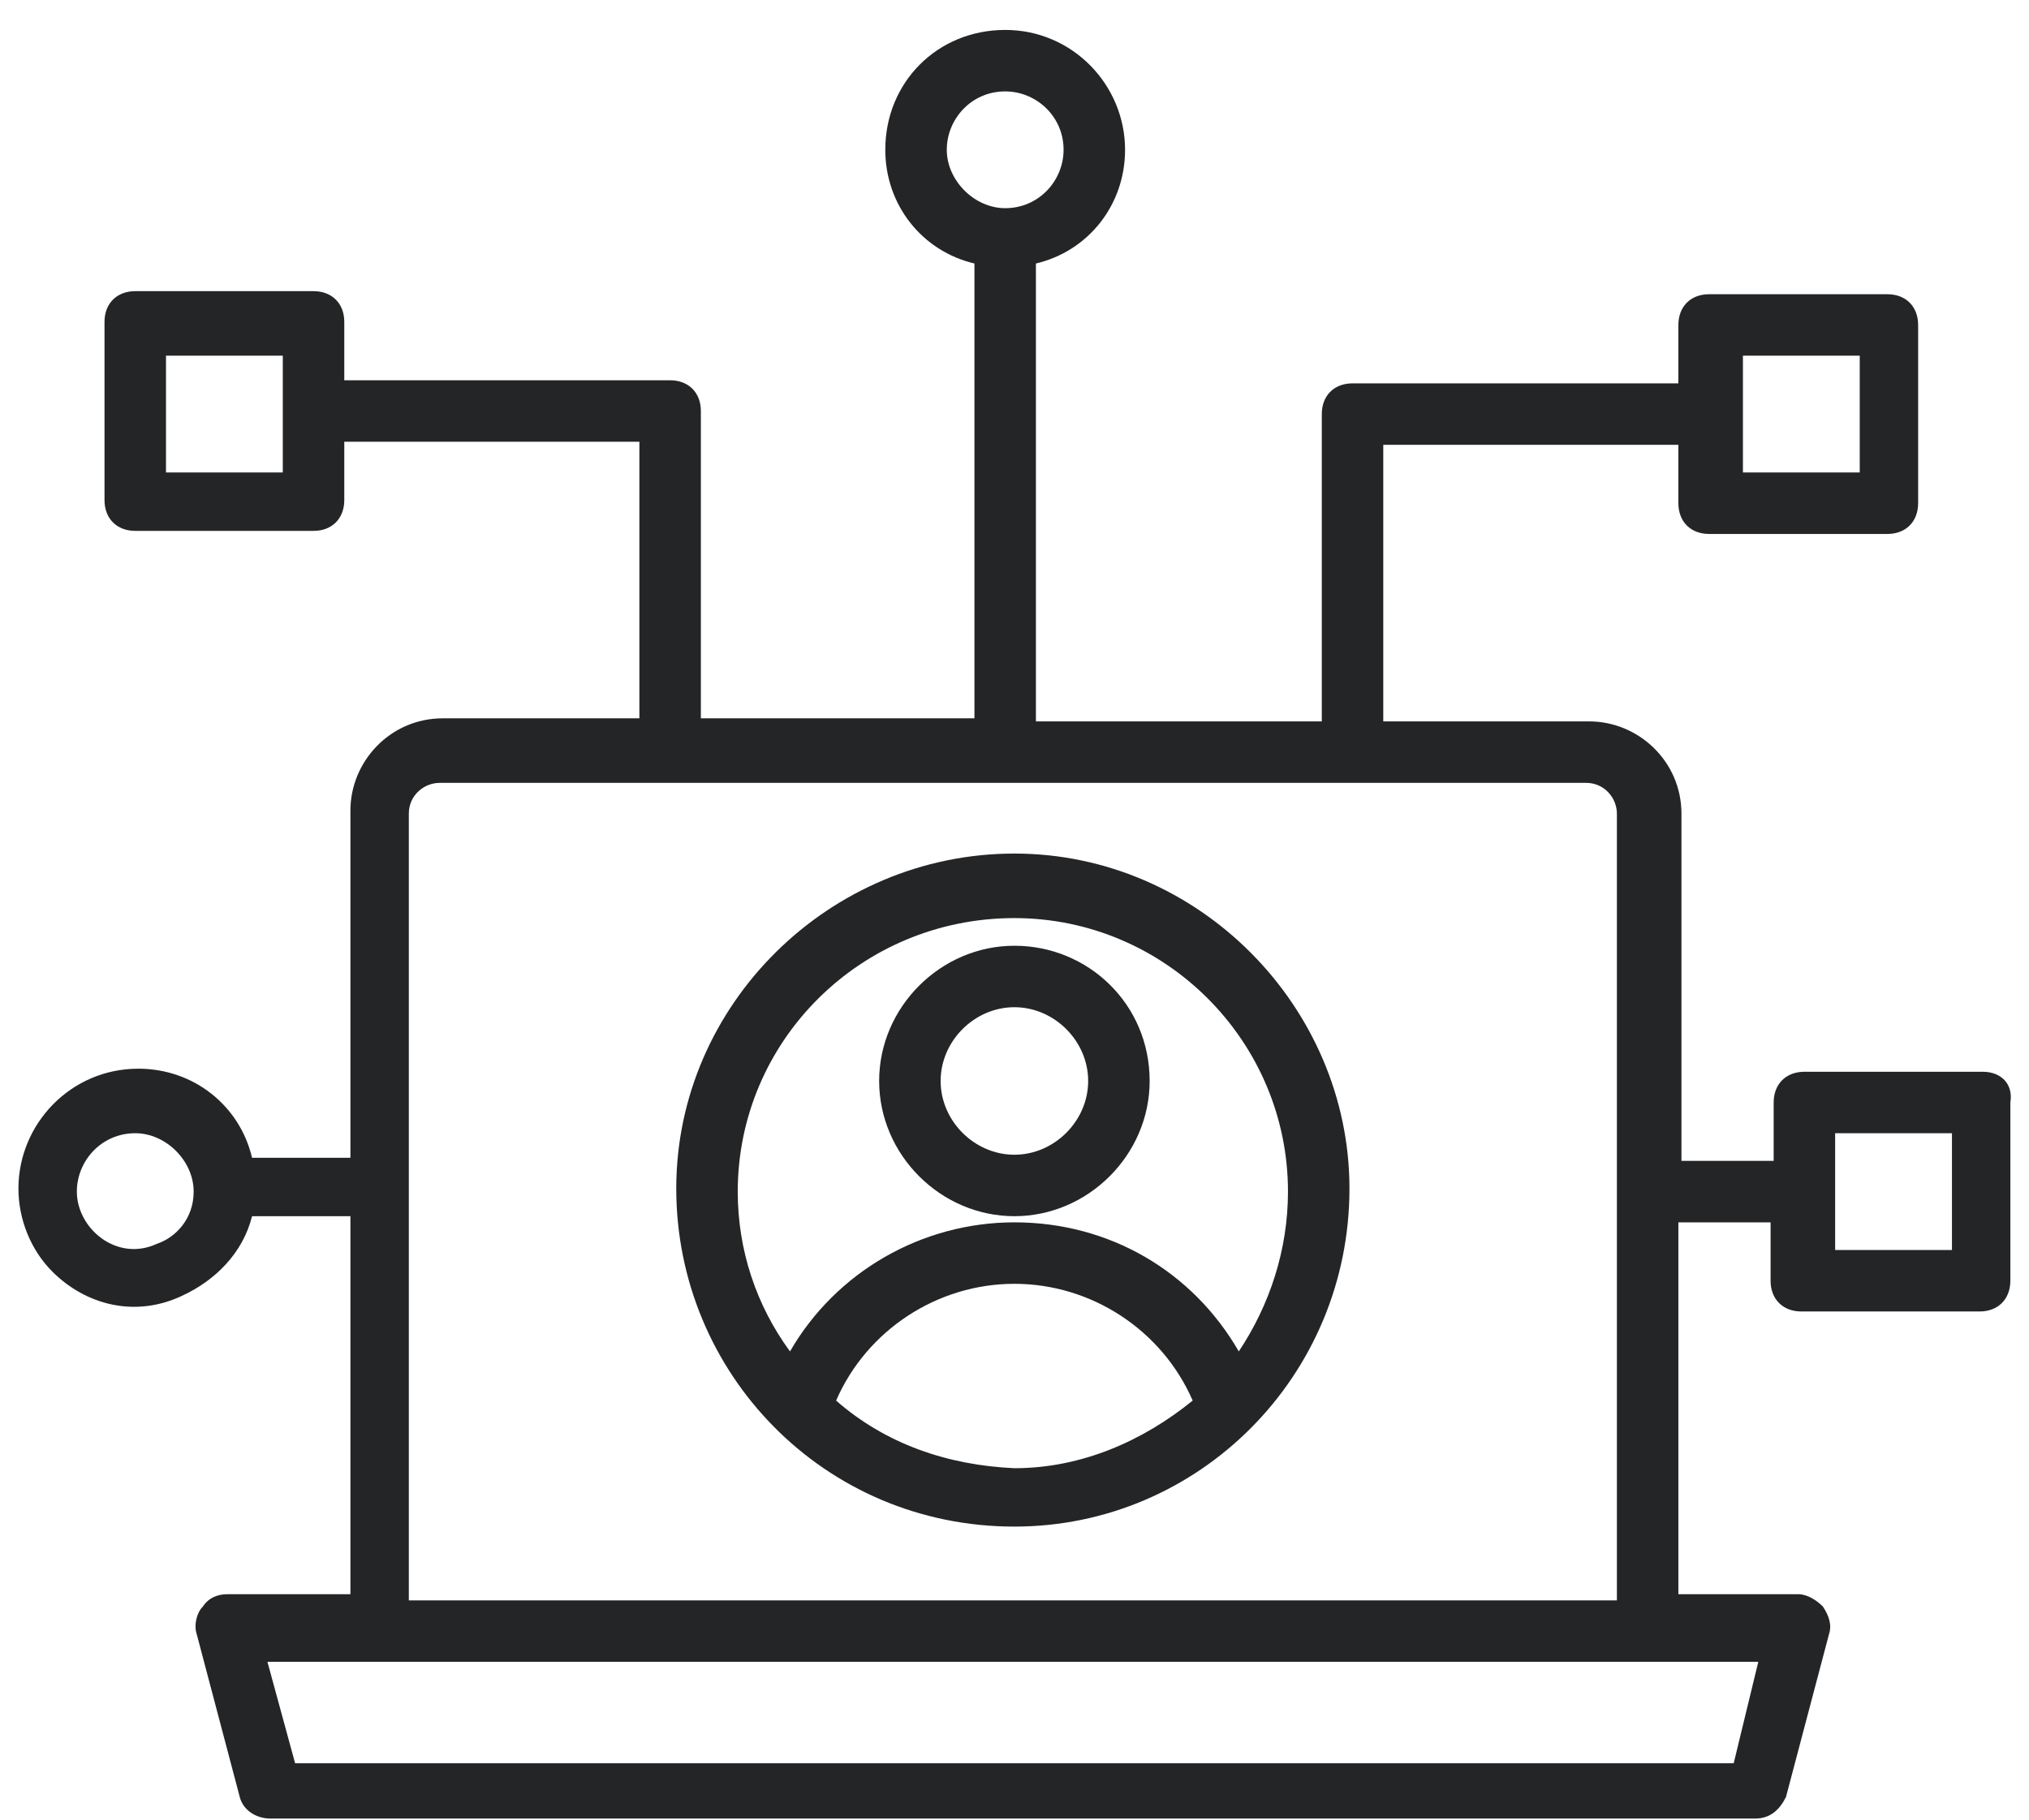
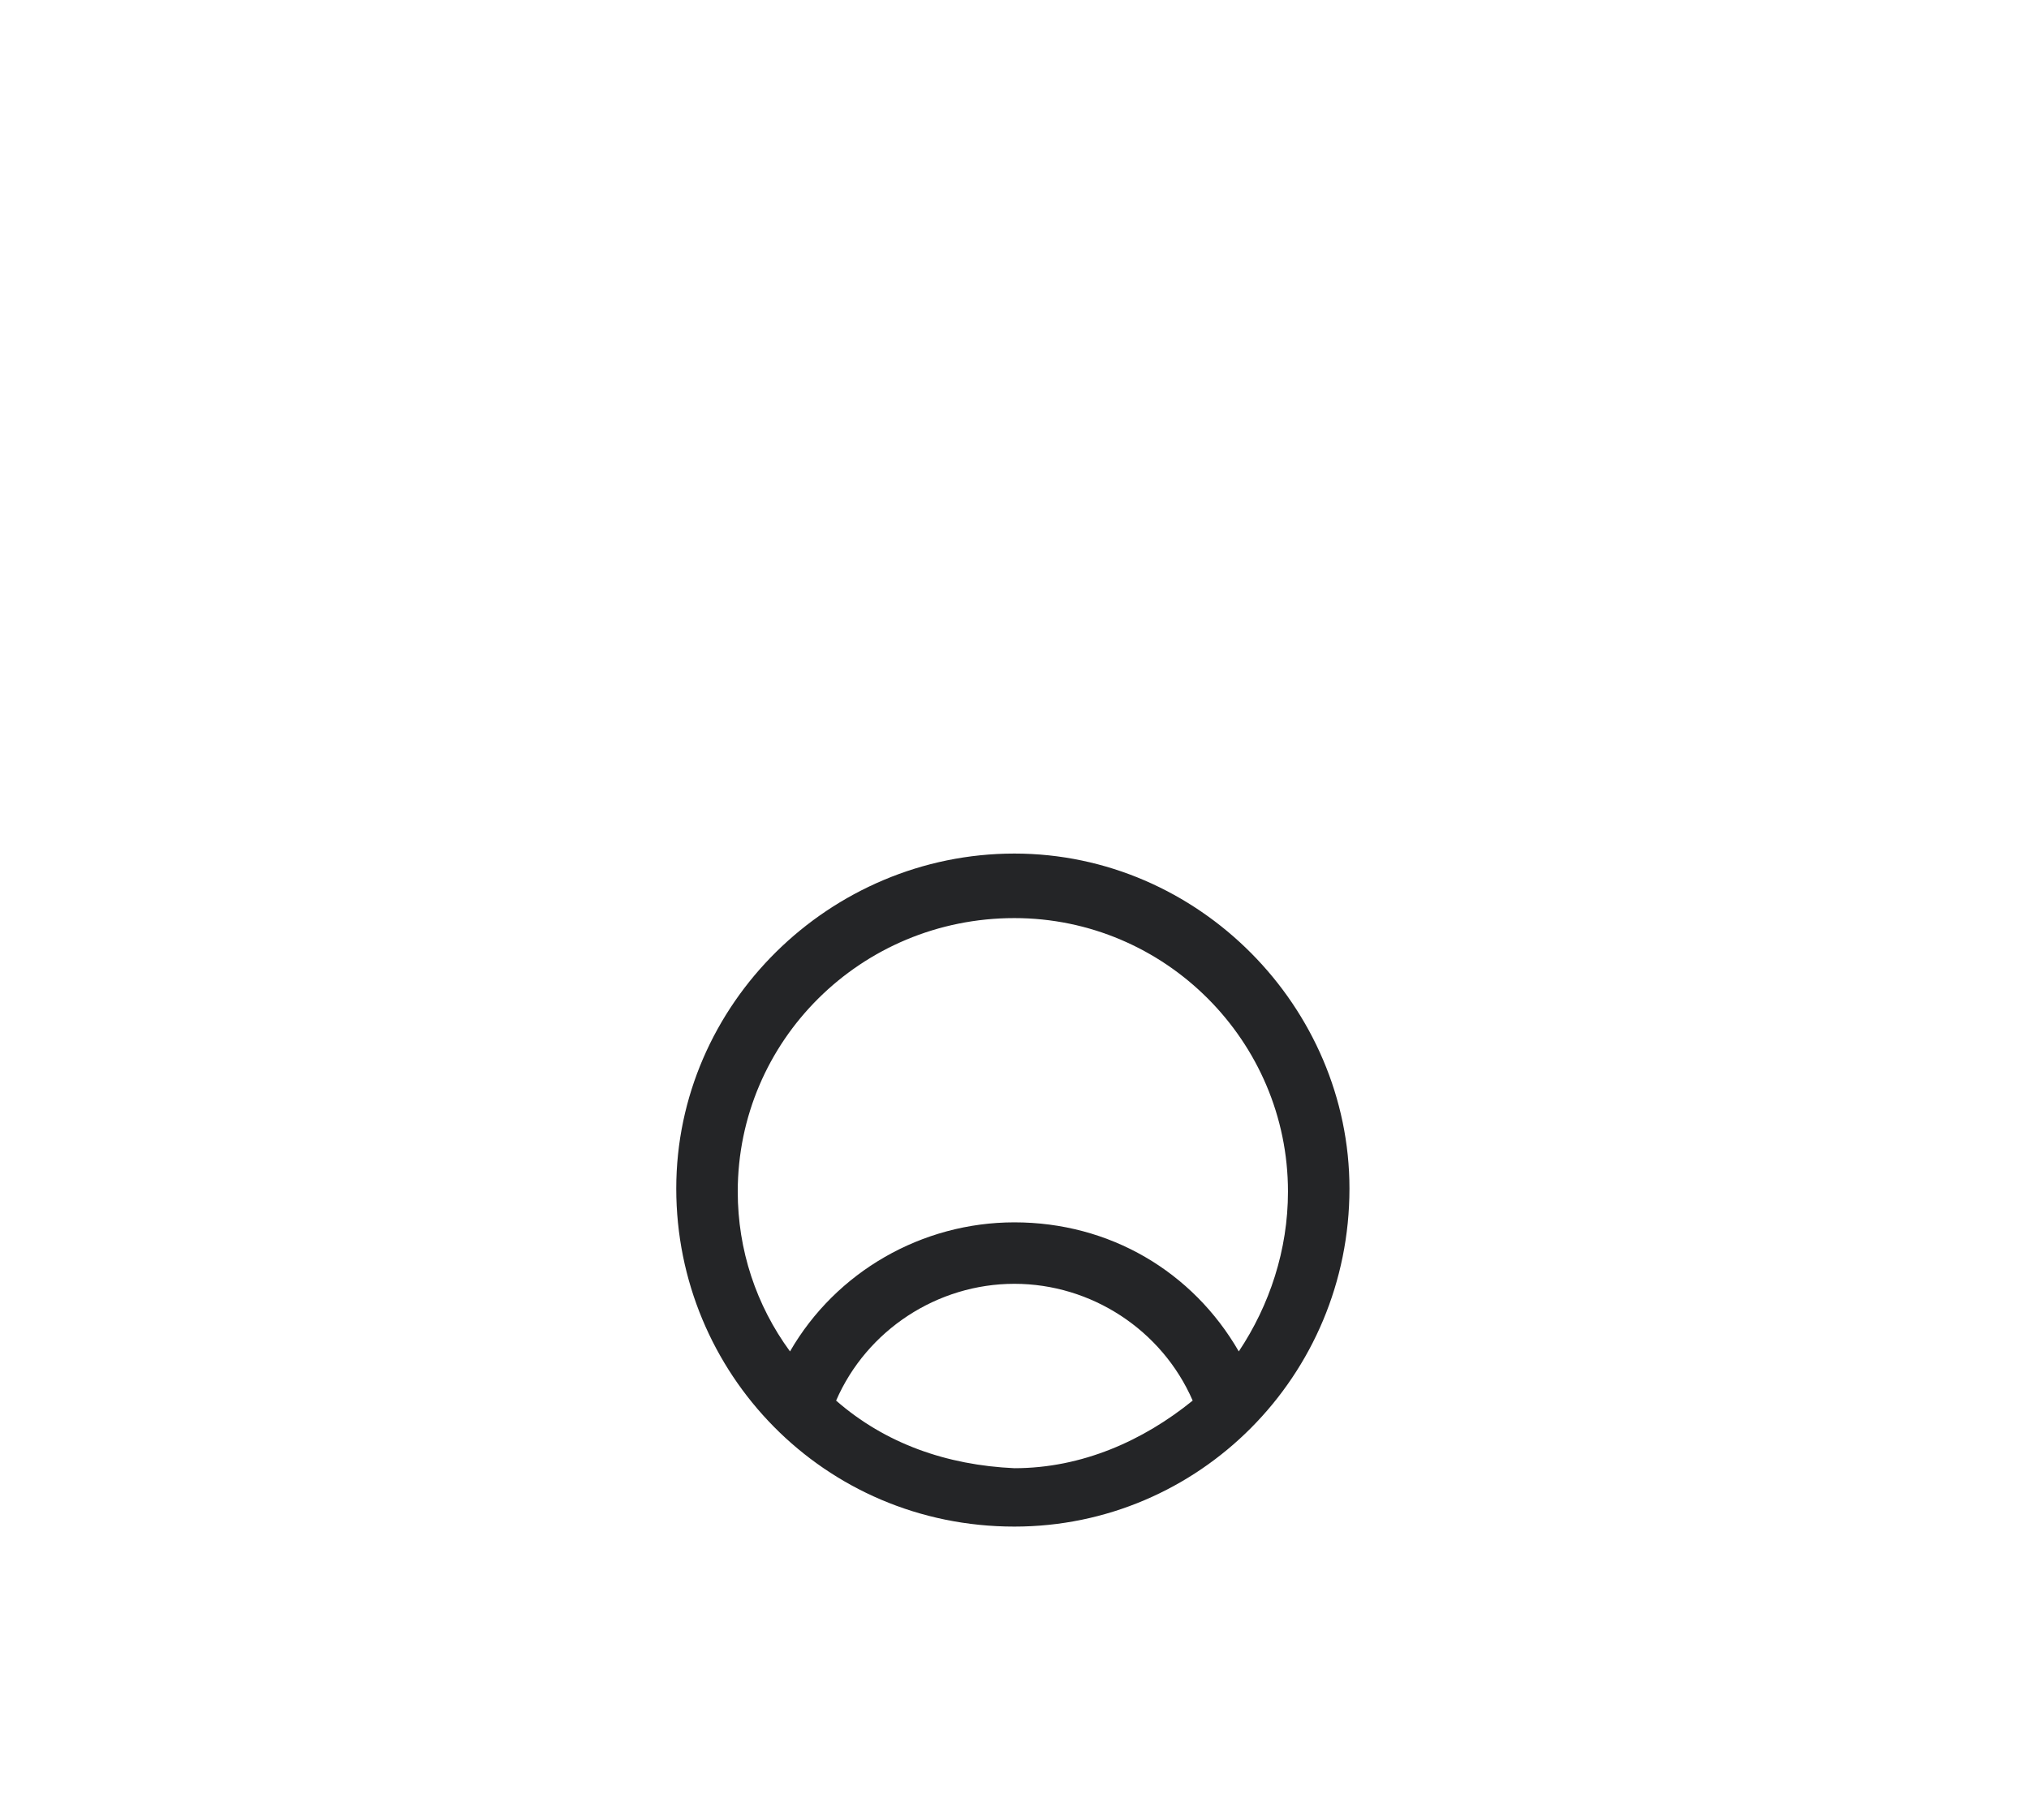
<svg xmlns="http://www.w3.org/2000/svg" width="175" height="157" viewBox="0 0 175 157" fill="none">
  <g clip-path="url(#clip0)">
    <path d="M87.491 73.636C71.584 73.636 58.327 86.627 58.327 102.535C58.327 118.442 71.053 131.698 87.491 131.698C103.399 131.698 116.39 118.707 116.39 102.535C116.39 86.892 103.399 73.636 87.491 73.636ZM72.114 120.828C74.765 114.73 80.863 110.753 87.491 110.753C94.119 110.753 100.217 114.73 102.868 120.828C98.626 124.275 93.324 126.661 87.491 126.661C81.658 126.396 76.356 124.54 72.114 120.828ZM106.845 116.586C102.868 109.693 95.71 105.451 87.491 105.451C79.537 105.451 72.114 109.693 68.137 116.586C65.221 112.609 63.63 107.837 63.63 102.8C63.63 89.808 74.235 79.203 87.491 79.203C100.482 79.203 111.087 89.808 111.087 102.8C111.087 107.837 109.497 112.609 106.845 116.586Z" fill="#242527" />
-     <path d="M87.491 81.589C81.128 81.589 75.826 86.891 75.826 93.254C75.826 99.618 81.128 104.92 87.491 104.92C93.854 104.92 99.157 99.618 99.157 93.254C99.157 86.626 93.854 81.589 87.491 81.589ZM87.491 99.618C84.044 99.618 81.128 96.701 81.128 93.254C81.128 89.808 84.044 86.891 87.491 86.891C90.938 86.891 93.854 89.808 93.854 93.254C93.854 96.701 90.938 99.618 87.491 99.618Z" fill="#242527" />
-     <path d="M171.006 92.46H155.629C154.038 92.46 152.978 93.52 152.978 95.111V100.148H145.024V70.189C145.024 65.682 141.312 62.235 137.07 62.235H119.306V38.374H144.759V43.411C144.759 45.002 145.819 46.063 147.41 46.063H162.787C164.378 46.063 165.438 45.002 165.438 43.411V28.034C165.438 26.443 164.378 25.383 162.787 25.383H147.41C145.819 25.383 144.759 26.443 144.759 28.034V33.072H116.655C115.064 33.072 114.004 34.132 114.004 35.723V62.235H89.347V22.732C93.854 21.671 97.036 17.694 97.036 12.922C97.036 7.354 92.529 2.582 86.696 2.582C80.863 2.582 76.356 7.089 76.356 12.922C76.356 17.694 79.538 21.671 84.045 22.732V61.97H60.449V35.458C60.449 33.867 59.388 32.806 57.797 32.806H29.694V27.769C29.694 26.178 28.633 25.118 27.043 25.118H11.665C10.075 25.118 9.014 26.178 9.014 27.769V43.146C9.014 44.737 10.075 45.798 11.665 45.798H27.043C28.633 45.798 29.694 44.737 29.694 43.146V38.109H55.146V61.97H38.178C33.671 61.97 30.224 65.682 30.224 69.924V99.883H21.74C20.68 95.376 16.703 92.195 11.93 92.195C6.098 92.195 1.59 96.967 1.59 102.535C1.59 105.186 2.651 107.837 4.507 109.693C7.423 112.609 11.665 113.67 15.642 111.814C18.558 110.488 20.945 108.102 21.74 104.921H30.224V137.531H19.619C18.824 137.531 18.028 137.796 17.498 138.592C16.968 139.122 16.703 140.183 16.968 140.978L20.68 155.03C20.945 156.09 22.005 156.885 23.331 156.885H151.387C152.712 156.885 153.508 156.09 154.038 155.03L157.75 140.978C158.015 140.183 157.75 139.387 157.22 138.592C156.689 138.062 155.894 137.531 155.099 137.531H144.759V105.451H152.712V110.488C152.712 112.079 153.773 113.14 155.364 113.14H170.741C172.332 113.14 173.392 112.079 173.392 110.488V95.111C173.657 93.52 172.597 92.46 171.006 92.46ZM150.326 30.685H160.401V40.76H150.326V30.685ZM81.659 12.922C81.659 10.271 83.78 7.885 86.696 7.885C89.347 7.885 91.733 10.006 91.733 12.922C91.733 15.573 89.612 17.959 86.696 17.959C84.045 17.959 81.659 15.573 81.659 12.922ZM24.391 40.76H14.316V30.685H24.391V40.76ZM13.521 107.307C10.075 108.898 6.628 105.981 6.628 102.8C6.628 100.148 8.749 97.762 11.665 97.762C14.316 97.762 16.703 100.148 16.703 102.8C16.703 105.186 15.112 106.777 13.521 107.307ZM149.531 152.113H25.452L23.066 143.364H151.652L149.531 152.113ZM35.261 138.062V70.189C35.261 68.599 36.587 67.538 37.913 67.538H136.805C138.396 67.538 139.456 68.864 139.456 70.189V138.062H35.261ZM168.355 107.837H158.28V97.762H168.355V107.837Z" fill="#242527" />
  </g>
  <defs>
    <clipPath id="clip0">
      <rect width="174.983" height="156.424" fill="white" transform="translate(-0 0.462)" />
    </clipPath>
  </defs>
</svg>